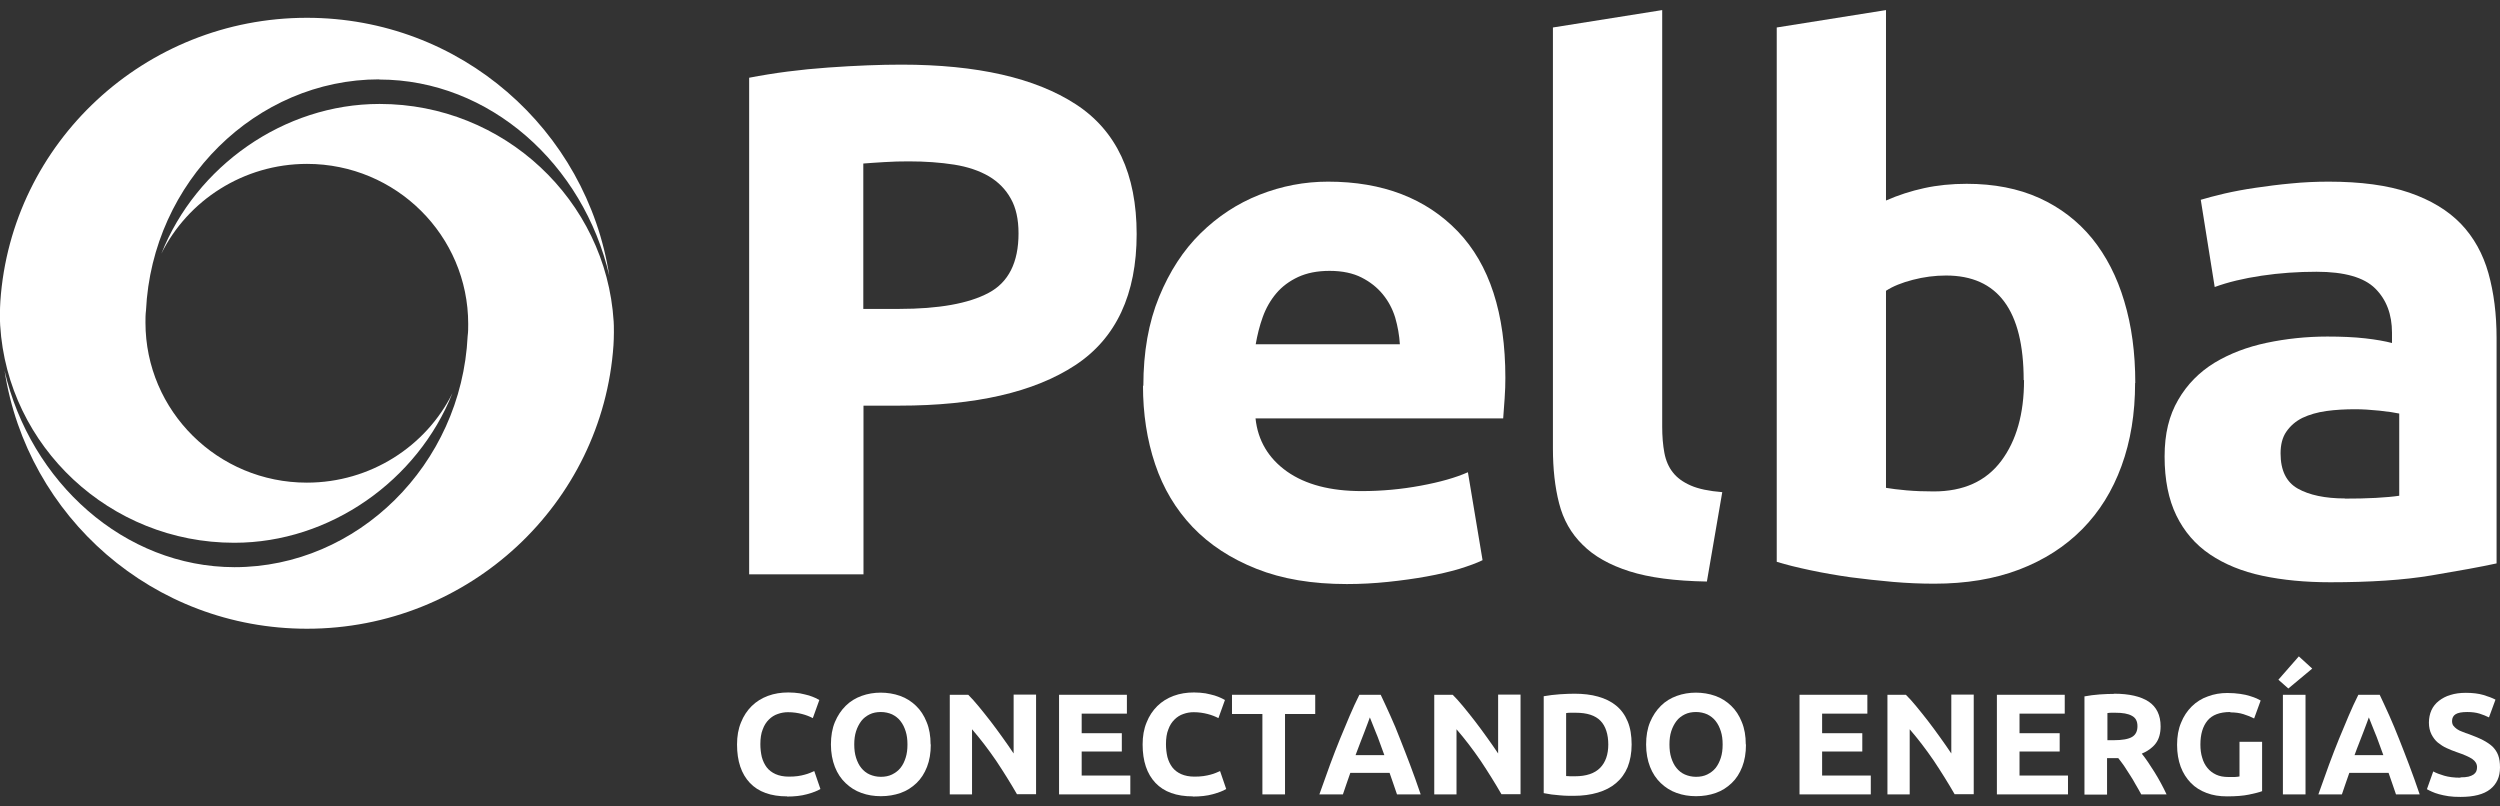
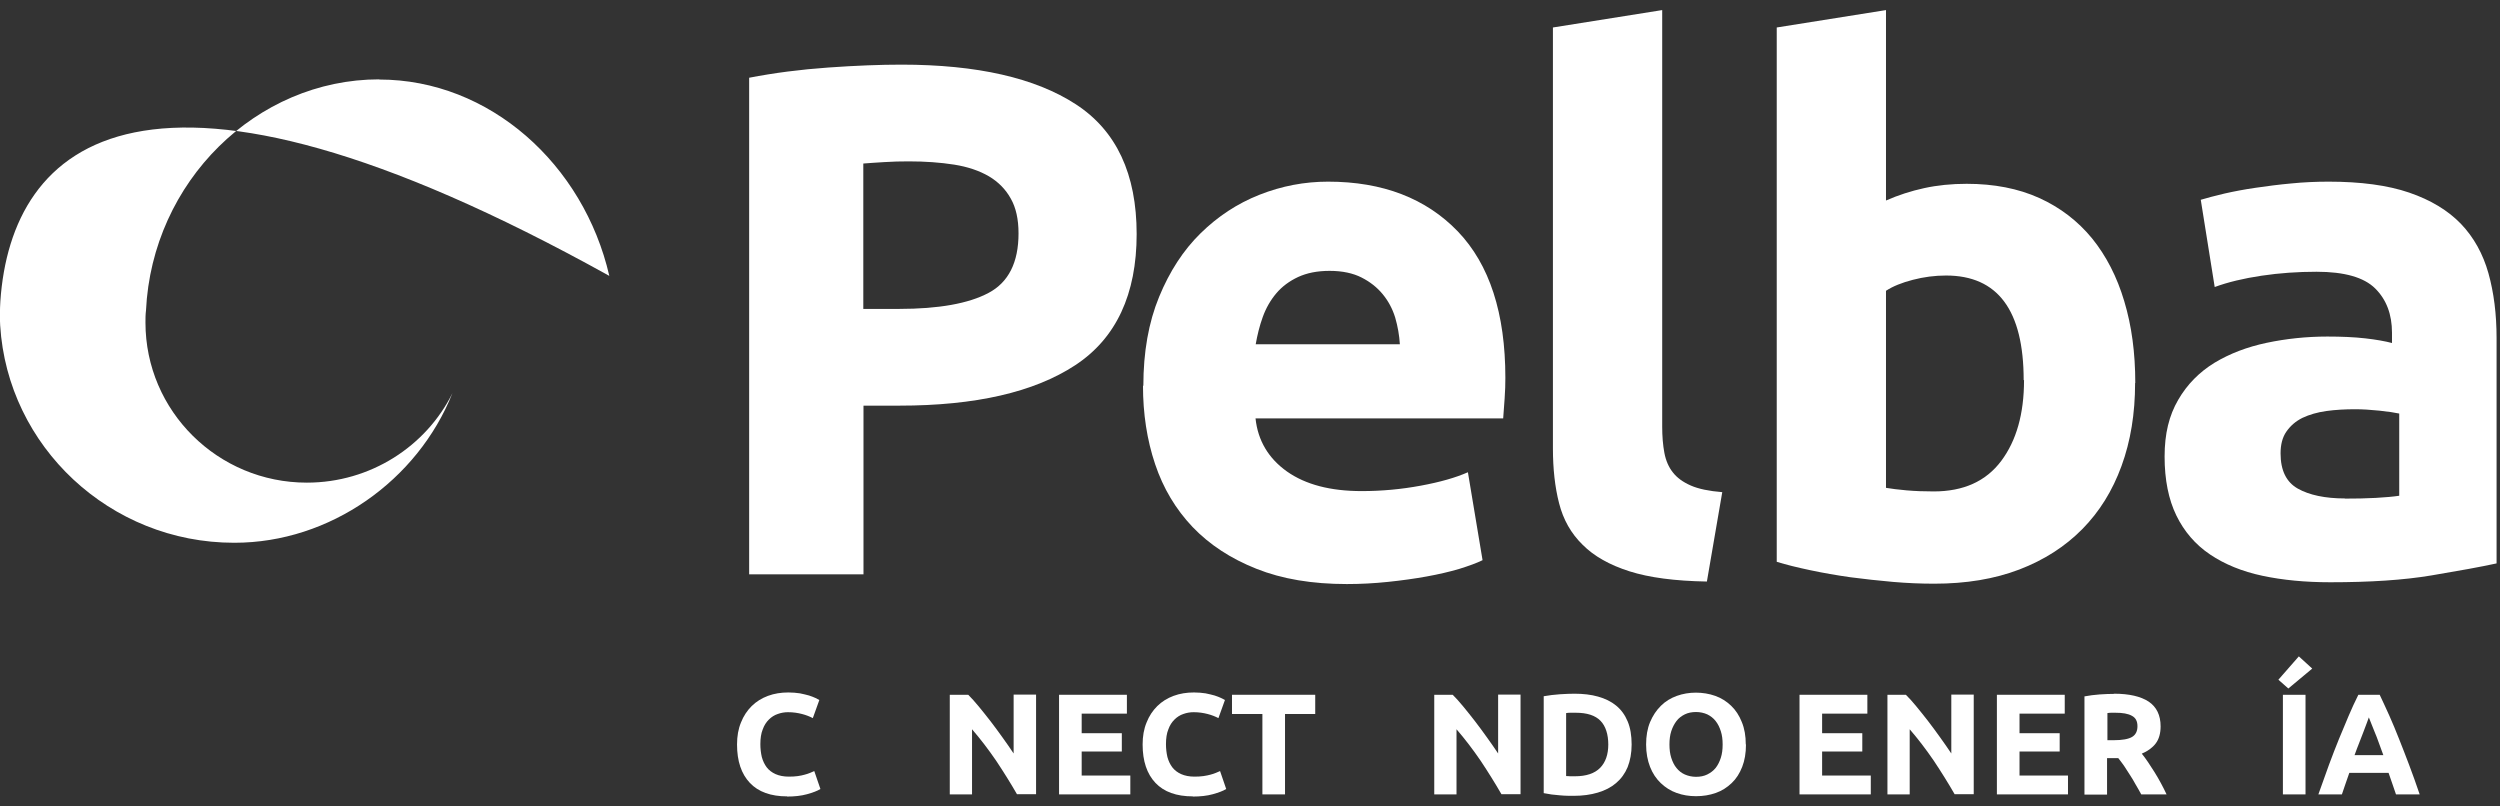
<svg xmlns="http://www.w3.org/2000/svg" width="124" height="40" viewBox="0 0 124 40" fill="none">
  <rect x="0" y="0" width="124" height="40" fill="#333333" stroke="none" />
  <path d="M44.713 3.206C48.464 3.206 51.353 3.865 53.363 5.174C55.373 6.482 56.378 8.628 56.378 11.61C56.378 14.592 55.364 16.782 53.327 18.117C51.29 19.453 48.383 20.12 44.605 20.12H42.829V28.488H37.158V3.856C38.396 3.616 39.697 3.447 41.088 3.349C42.47 3.251 43.681 3.206 44.722 3.206M45.081 8.004C44.668 8.004 44.264 8.013 43.861 8.04C43.457 8.067 43.116 8.085 42.82 8.111V15.322H44.596C46.562 15.322 48.042 15.055 49.029 14.53C50.025 14.004 50.519 13.016 50.519 11.574C50.519 10.88 50.393 10.301 50.133 9.847C49.882 9.393 49.514 9.019 49.047 8.743C48.572 8.467 47.997 8.271 47.324 8.165C46.642 8.058 45.898 8.004 45.072 8.004" fill="white" />
  <path d="M56.71 19.141C56.71 17.458 56.971 15.99 57.491 14.726C58.011 13.461 58.693 12.411 59.546 11.574C60.398 10.737 61.367 10.096 62.471 9.66C63.575 9.224 64.705 9.01 65.872 9.01C68.582 9.01 70.726 9.838 72.306 11.476C73.885 13.123 74.666 15.544 74.666 18.74C74.666 19.052 74.657 19.399 74.63 19.764C74.603 20.138 74.576 20.467 74.558 20.752H62.274C62.39 21.856 62.92 22.737 63.835 23.387C64.759 24.037 65.989 24.358 67.541 24.358C68.537 24.358 69.506 24.268 70.466 24.09C71.426 23.913 72.207 23.69 72.808 23.423L73.535 27.785C73.248 27.927 72.853 28.07 72.368 28.221C71.884 28.363 71.346 28.488 70.753 28.595C70.161 28.702 69.524 28.791 68.842 28.862C68.16 28.933 67.487 28.969 66.805 28.969C65.082 28.969 63.593 28.72 62.319 28.212C61.044 27.705 59.995 27.019 59.151 26.138C58.316 25.257 57.697 24.224 57.294 23.022C56.89 21.82 56.692 20.521 56.692 19.123M69.434 17.085C69.407 16.631 69.327 16.185 69.201 15.749C69.066 15.313 68.86 14.93 68.582 14.592C68.304 14.254 67.954 13.978 67.532 13.764C67.11 13.55 66.581 13.435 65.953 13.435C65.325 13.435 64.822 13.541 64.391 13.737C63.952 13.942 63.593 14.209 63.306 14.547C63.019 14.886 62.794 15.277 62.633 15.723C62.471 16.168 62.363 16.622 62.283 17.076H69.443L69.434 17.085Z" fill="white" />
  <path d="M84.653 28.844C83.073 28.817 81.799 28.648 80.821 28.337C79.843 28.025 79.062 27.589 78.497 27.019C77.923 26.459 77.537 25.773 77.331 24.963C77.124 24.162 77.025 23.245 77.025 22.239V1.363L82.445 0.5V21.162C82.445 21.642 82.481 22.079 82.553 22.461C82.625 22.844 82.768 23.174 82.975 23.432C83.181 23.699 83.477 23.913 83.863 24.082C84.249 24.251 84.769 24.358 85.424 24.411L84.662 28.844H84.653Z" fill="white" />
  <path d="M105.901 18.998C105.901 20.512 105.677 21.883 105.228 23.111C104.78 24.34 104.134 25.381 103.281 26.245C102.429 27.108 101.388 27.776 100.158 28.248C98.92 28.72 97.52 28.951 95.941 28.951C95.286 28.951 94.604 28.924 93.886 28.862C93.168 28.8 92.469 28.72 91.778 28.631C91.087 28.533 90.423 28.417 89.794 28.283C89.166 28.15 88.61 28.016 88.126 27.865V1.363L93.545 0.5V9.945C94.155 9.678 94.784 9.473 95.439 9.331C96.094 9.188 96.794 9.117 97.547 9.117C98.902 9.117 100.105 9.349 101.146 9.82C102.186 10.292 103.057 10.96 103.766 11.823C104.466 12.687 105.004 13.729 105.363 14.939C105.731 16.159 105.91 17.503 105.91 18.998M100.374 18.856C100.374 15.393 99.091 13.666 96.524 13.666C95.968 13.666 95.421 13.737 94.873 13.88C94.326 14.022 93.886 14.2 93.545 14.423V24.197C93.814 24.242 94.155 24.286 94.568 24.322C94.981 24.358 95.43 24.375 95.914 24.375C97.395 24.375 98.507 23.868 99.261 22.862C100.015 21.856 100.392 20.521 100.392 18.856" fill="white" />
  <path d="M115.493 9.01C117.091 9.01 118.428 9.188 119.495 9.553C120.563 9.918 121.416 10.435 122.062 11.102C122.708 11.779 123.157 12.598 123.426 13.55C123.695 14.512 123.83 15.58 123.83 16.764V27.945C123.058 28.114 121.972 28.31 120.599 28.541C119.217 28.773 117.548 28.88 115.583 28.88C114.345 28.88 113.223 28.773 112.218 28.559C111.213 28.346 110.343 27.99 109.616 27.5C108.889 27.01 108.333 26.36 107.947 25.568C107.561 24.776 107.364 23.797 107.364 22.648C107.364 21.5 107.588 20.61 108.037 19.835C108.485 19.061 109.087 18.456 109.84 17.993C110.594 17.539 111.456 17.209 112.425 17.004C113.394 16.8 114.399 16.693 115.44 16.693C116.14 16.693 116.768 16.72 117.315 16.782C117.862 16.844 118.302 16.924 118.643 17.013V16.506C118.643 15.589 118.365 14.859 117.809 14.307C117.252 13.755 116.283 13.479 114.901 13.479C113.977 13.479 113.071 13.541 112.173 13.675C111.276 13.809 110.504 13.995 109.849 14.236L109.158 9.909C109.472 9.812 109.867 9.714 110.343 9.598C110.818 9.491 111.33 9.393 111.886 9.313C112.443 9.233 113.035 9.153 113.645 9.099C114.264 9.037 114.883 9.01 115.52 9.01M116.31 24.731C116.839 24.731 117.351 24.723 117.835 24.696C118.32 24.669 118.706 24.634 119.002 24.589V20.512C118.787 20.467 118.455 20.414 118.024 20.369C117.584 20.325 117.189 20.298 116.821 20.298C116.31 20.298 115.834 20.325 115.386 20.387C114.937 20.45 114.542 20.565 114.201 20.726C113.86 20.895 113.6 21.126 113.403 21.411C113.205 21.696 113.116 22.061 113.116 22.488C113.116 23.334 113.403 23.913 113.968 24.233C114.533 24.553 115.323 24.723 116.31 24.723" fill="white" />
  <path d="M39.042 39.5C38.235 39.5 37.615 39.278 37.194 38.832C36.772 38.387 36.557 37.755 36.557 36.927C36.557 36.518 36.62 36.153 36.754 35.832C36.88 35.512 37.059 35.245 37.283 35.022C37.508 34.8 37.777 34.631 38.091 34.515C38.405 34.399 38.737 34.346 39.105 34.346C39.311 34.346 39.509 34.364 39.679 34.39C39.85 34.426 40.002 34.461 40.128 34.497C40.254 34.541 40.361 34.577 40.451 34.622C40.541 34.666 40.603 34.702 40.639 34.72L40.316 35.619C40.164 35.539 39.984 35.467 39.778 35.414C39.572 35.361 39.347 35.325 39.087 35.325C38.917 35.325 38.746 35.352 38.576 35.414C38.414 35.467 38.261 35.565 38.136 35.69C38.01 35.815 37.903 35.975 37.831 36.179C37.75 36.375 37.714 36.625 37.714 36.91C37.714 37.141 37.741 37.355 37.786 37.55C37.84 37.746 37.921 37.915 38.028 38.058C38.136 38.2 38.288 38.316 38.468 38.396C38.647 38.476 38.872 38.521 39.132 38.521C39.294 38.521 39.437 38.512 39.572 38.494C39.706 38.476 39.814 38.45 39.913 38.423C40.011 38.396 40.101 38.369 40.182 38.334C40.263 38.298 40.325 38.272 40.388 38.245L40.693 39.135C40.532 39.233 40.316 39.313 40.029 39.393C39.742 39.473 39.41 39.509 39.033 39.509" fill="white" />
-   <path d="M46.167 36.927C46.167 37.355 46.104 37.72 45.979 38.04C45.853 38.361 45.682 38.628 45.458 38.841C45.234 39.055 44.974 39.224 44.669 39.331C44.363 39.438 44.04 39.491 43.691 39.491C43.34 39.491 43.026 39.438 42.73 39.331C42.425 39.224 42.165 39.055 41.941 38.841C41.716 38.628 41.537 38.361 41.411 38.04C41.286 37.72 41.214 37.346 41.214 36.927C41.214 36.509 41.277 36.135 41.411 35.815C41.546 35.494 41.725 35.227 41.95 35.005C42.174 34.782 42.443 34.622 42.739 34.515C43.035 34.408 43.358 34.355 43.681 34.355C44.005 34.355 44.346 34.408 44.642 34.515C44.947 34.622 45.207 34.791 45.431 35.005C45.656 35.218 45.835 35.494 45.961 35.815C46.095 36.135 46.158 36.509 46.158 36.927M42.371 36.927C42.371 37.168 42.398 37.39 42.461 37.586C42.524 37.782 42.605 37.951 42.721 38.093C42.838 38.236 42.973 38.343 43.134 38.414C43.296 38.485 43.484 38.53 43.691 38.53C43.897 38.53 44.085 38.494 44.247 38.414C44.408 38.334 44.552 38.227 44.66 38.093C44.776 37.951 44.857 37.782 44.92 37.586C44.983 37.39 45.01 37.177 45.01 36.927C45.01 36.678 44.983 36.464 44.92 36.269C44.857 36.073 44.776 35.904 44.66 35.761C44.552 35.619 44.408 35.512 44.247 35.432C44.085 35.361 43.897 35.316 43.691 35.316C43.484 35.316 43.296 35.352 43.134 35.432C42.973 35.512 42.829 35.619 42.721 35.761C42.614 35.904 42.524 36.073 42.461 36.269C42.398 36.464 42.371 36.687 42.371 36.918" fill="white" />
  <path d="M50.447 39.402C50.124 38.841 49.774 38.28 49.406 37.728C49.029 37.177 48.634 36.66 48.213 36.171V39.402H47.109V34.461H48.024C48.186 34.622 48.356 34.809 48.545 35.04C48.733 35.272 48.93 35.512 49.128 35.77C49.325 36.028 49.523 36.295 49.72 36.571C49.917 36.847 50.106 37.114 50.276 37.372V34.453H51.389V39.393H50.447V39.402Z" fill="white" />
  <path d="M52.529 39.402V34.461H55.894V35.396H53.651V36.367H55.642V37.275H53.651V38.467H56.064V39.402H52.529Z" fill="white" />
  <path d="M59.16 39.5C58.352 39.5 57.733 39.278 57.311 38.832C56.89 38.387 56.674 37.755 56.674 36.927C56.674 36.518 56.737 36.153 56.872 35.832C56.997 35.512 57.177 35.245 57.401 35.022C57.626 34.8 57.895 34.631 58.209 34.515C58.523 34.399 58.855 34.346 59.223 34.346C59.429 34.346 59.627 34.364 59.797 34.39C59.968 34.426 60.12 34.461 60.246 34.497C60.371 34.541 60.479 34.577 60.569 34.622C60.658 34.666 60.712 34.702 60.757 34.72L60.434 35.619C60.282 35.539 60.102 35.467 59.896 35.414C59.689 35.361 59.465 35.325 59.205 35.325C59.034 35.325 58.864 35.352 58.693 35.414C58.532 35.467 58.379 35.565 58.254 35.69C58.128 35.815 58.02 35.975 57.949 36.179C57.868 36.375 57.832 36.625 57.832 36.91C57.832 37.141 57.859 37.355 57.904 37.55C57.958 37.746 58.038 37.915 58.146 38.058C58.254 38.2 58.406 38.316 58.586 38.396C58.765 38.476 58.989 38.521 59.25 38.521C59.411 38.521 59.555 38.512 59.689 38.494C59.824 38.476 59.932 38.45 60.039 38.423C60.138 38.396 60.228 38.369 60.308 38.334C60.389 38.298 60.452 38.272 60.515 38.245L60.82 39.135C60.658 39.233 60.443 39.313 60.156 39.393C59.869 39.473 59.537 39.509 59.16 39.509" fill="white" />
  <path d="M65.235 34.461V35.414H63.737V39.402H62.615V35.414H61.107V34.461H65.235Z" fill="white" />
-   <path d="M69.291 39.402C69.237 39.233 69.174 39.055 69.111 38.877C69.049 38.699 68.986 38.512 68.923 38.334H66.976C66.913 38.512 66.85 38.69 66.787 38.877C66.725 39.055 66.662 39.233 66.608 39.402H65.441C65.63 38.868 65.809 38.378 65.971 37.924C66.141 37.47 66.303 37.043 66.464 36.651C66.626 36.251 66.787 35.877 66.94 35.512C67.093 35.156 67.254 34.8 67.424 34.461H68.483C68.645 34.8 68.806 35.156 68.968 35.512C69.129 35.868 69.291 36.251 69.443 36.651C69.605 37.052 69.766 37.479 69.937 37.924C70.107 38.378 70.287 38.868 70.466 39.402H69.264H69.291ZM67.945 35.583C67.918 35.654 67.882 35.752 67.837 35.877C67.792 36.002 67.739 36.144 67.676 36.304C67.613 36.464 67.541 36.642 67.469 36.838C67.398 37.034 67.317 37.239 67.236 37.453H68.663C68.582 37.239 68.51 37.034 68.438 36.838C68.367 36.642 68.304 36.464 68.232 36.304C68.169 36.144 68.115 36.002 68.062 35.877C68.017 35.752 67.972 35.654 67.945 35.583Z" fill="white" />
  <path d="M74.477 39.402C74.154 38.841 73.804 38.28 73.436 37.728C73.059 37.177 72.665 36.66 72.243 36.171V39.402H71.139V34.461H72.054C72.216 34.622 72.386 34.809 72.575 35.04C72.763 35.272 72.961 35.512 73.158 35.77C73.356 36.028 73.553 36.295 73.75 36.571C73.948 36.847 74.136 37.114 74.307 37.372V34.453H75.419V39.393H74.477V39.402Z" fill="white" />
  <path d="M80.929 36.927C80.929 37.355 80.857 37.728 80.731 38.049C80.597 38.369 80.408 38.627 80.157 38.841C79.906 39.055 79.61 39.206 79.251 39.313C78.892 39.42 78.497 39.473 78.057 39.473C77.86 39.473 77.618 39.473 77.358 39.447C77.088 39.429 76.828 39.393 76.568 39.34V34.533C76.828 34.488 77.097 34.453 77.376 34.435C77.654 34.417 77.896 34.408 78.102 34.408C78.524 34.408 78.919 34.453 79.26 34.55C79.61 34.648 79.906 34.791 80.157 34.995C80.408 35.2 80.597 35.458 80.731 35.779C80.866 36.099 80.929 36.482 80.929 36.927ZM77.689 38.494C77.743 38.494 77.806 38.494 77.869 38.503C77.941 38.503 78.022 38.503 78.12 38.503C78.677 38.503 79.098 38.361 79.368 38.084C79.637 37.809 79.771 37.417 79.771 36.927C79.771 36.438 79.646 36.019 79.385 35.752C79.125 35.485 78.721 35.352 78.156 35.352C78.075 35.352 78.004 35.352 77.914 35.352C77.833 35.352 77.752 35.352 77.68 35.369V38.494H77.689Z" fill="white" />
  <path d="M86.6 36.927C86.6 37.355 86.537 37.72 86.412 38.04C86.286 38.361 86.116 38.628 85.891 38.841C85.667 39.055 85.407 39.224 85.102 39.331C84.796 39.438 84.474 39.491 84.124 39.491C83.774 39.491 83.46 39.438 83.163 39.331C82.858 39.224 82.598 39.055 82.374 38.841C82.15 38.628 81.97 38.361 81.844 38.04C81.719 37.72 81.647 37.346 81.647 36.927C81.647 36.509 81.71 36.135 81.844 35.815C81.979 35.494 82.158 35.227 82.383 35.005C82.607 34.782 82.876 34.622 83.172 34.515C83.469 34.408 83.792 34.355 84.115 34.355C84.438 34.355 84.779 34.408 85.075 34.515C85.38 34.622 85.64 34.791 85.864 35.005C86.089 35.218 86.268 35.494 86.394 35.815C86.528 36.135 86.591 36.509 86.591 36.927M82.805 36.927C82.805 37.168 82.831 37.39 82.894 37.586C82.957 37.782 83.038 37.951 83.154 38.093C83.271 38.236 83.406 38.343 83.567 38.414C83.729 38.485 83.917 38.53 84.124 38.53C84.33 38.53 84.518 38.494 84.68 38.414C84.841 38.334 84.985 38.227 85.093 38.093C85.2 37.96 85.29 37.782 85.353 37.586C85.416 37.39 85.443 37.177 85.443 36.927C85.443 36.678 85.416 36.464 85.353 36.269C85.29 36.073 85.209 35.904 85.093 35.761C84.985 35.619 84.841 35.512 84.68 35.432C84.518 35.361 84.33 35.316 84.124 35.316C83.917 35.316 83.729 35.352 83.567 35.432C83.406 35.512 83.262 35.619 83.154 35.761C83.047 35.904 82.957 36.073 82.894 36.269C82.831 36.464 82.805 36.687 82.805 36.918" fill="white" />
  <path d="M89.256 39.402V34.461H92.621V35.396H90.377V36.367H92.37V37.275H90.377V38.467H92.791V39.402H89.256Z" fill="white" />
  <path d="M96.955 39.402C96.632 38.841 96.282 38.28 95.914 37.728C95.537 37.177 95.143 36.66 94.721 36.171V39.402H93.617V34.461H94.532C94.694 34.622 94.865 34.809 95.053 35.04C95.241 35.272 95.439 35.512 95.636 35.77C95.834 36.028 96.031 36.295 96.228 36.571C96.426 36.847 96.614 37.114 96.785 37.372V34.453H97.897V39.393H96.955V39.402Z" fill="white" />
  <path d="M99.046 39.402V34.461H102.411V35.396H100.168V36.367H102.16V37.275H100.168V38.467H102.572V39.402H99.046Z" fill="white" />
  <path d="M104.86 34.408C105.605 34.408 106.179 34.541 106.574 34.8C106.969 35.067 107.166 35.476 107.166 36.028C107.166 36.375 107.086 36.66 106.924 36.874C106.763 37.087 106.529 37.257 106.233 37.381C106.332 37.506 106.44 37.648 106.547 37.809C106.655 37.969 106.763 38.138 106.87 38.307C106.978 38.485 107.086 38.663 107.184 38.85C107.283 39.037 107.382 39.224 107.462 39.402H106.206C106.117 39.242 106.027 39.073 105.928 38.912C105.838 38.743 105.74 38.583 105.641 38.432C105.542 38.272 105.444 38.129 105.354 37.987C105.255 37.844 105.156 37.719 105.067 37.604H104.51V39.411H103.389V34.541C103.631 34.497 103.882 34.461 104.142 34.444C104.403 34.426 104.636 34.417 104.842 34.417M104.923 35.352C104.842 35.352 104.771 35.352 104.708 35.352C104.645 35.352 104.582 35.361 104.528 35.369V36.714H104.842C105.264 36.714 105.569 36.66 105.749 36.553C105.928 36.447 106.018 36.269 106.018 36.019C106.018 35.77 105.928 35.601 105.74 35.503C105.551 35.396 105.282 35.352 104.923 35.352Z" fill="white" />
-   <path d="M110.621 35.316C110.101 35.316 109.724 35.459 109.49 35.743C109.257 36.028 109.14 36.42 109.14 36.927C109.14 37.168 109.167 37.39 109.23 37.586C109.284 37.782 109.374 37.951 109.49 38.093C109.607 38.236 109.751 38.343 109.921 38.423C110.092 38.503 110.298 38.539 110.522 38.539C110.648 38.539 110.756 38.539 110.845 38.539C110.935 38.539 111.016 38.521 111.079 38.512V36.794H112.2V39.242C112.066 39.295 111.85 39.349 111.554 39.411C111.258 39.473 110.89 39.5 110.46 39.5C110.083 39.5 109.751 39.447 109.446 39.331C109.14 39.215 108.88 39.055 108.665 38.832C108.45 38.61 108.279 38.343 108.162 38.031C108.046 37.711 107.983 37.355 107.983 36.945C107.983 36.536 108.046 36.162 108.18 35.85C108.306 35.53 108.485 35.263 108.71 35.04C108.934 34.818 109.203 34.648 109.508 34.542C109.813 34.426 110.136 34.372 110.477 34.372C110.711 34.372 110.926 34.39 111.115 34.417C111.303 34.444 111.464 34.479 111.599 34.524C111.734 34.568 111.85 34.604 111.94 34.648C112.03 34.693 112.093 34.728 112.129 34.746L111.805 35.636C111.653 35.556 111.473 35.485 111.276 35.423C111.079 35.361 110.863 35.334 110.63 35.334" fill="white" />
  <path d="M114.686 33.162L113.501 34.15L113.008 33.714L114.022 32.556L114.677 33.153L114.686 33.162ZM113.232 34.461H114.354V39.402H113.232V34.461Z" fill="white" />
  <path d="M118.841 39.402C118.787 39.233 118.724 39.055 118.661 38.877C118.598 38.699 118.536 38.512 118.473 38.334H116.526C116.463 38.512 116.4 38.69 116.337 38.877C116.274 39.055 116.212 39.233 116.158 39.402H114.991C115.18 38.868 115.359 38.378 115.521 37.924C115.691 37.47 115.853 37.043 116.014 36.651C116.176 36.26 116.337 35.877 116.49 35.512C116.642 35.156 116.804 34.8 116.974 34.461H118.033C118.195 34.8 118.356 35.156 118.518 35.512C118.679 35.868 118.832 36.251 118.993 36.651C119.155 37.052 119.316 37.479 119.487 37.924C119.657 38.378 119.837 38.868 120.016 39.402H118.814H118.841ZM117.495 35.583C117.468 35.654 117.432 35.752 117.387 35.877C117.342 36.002 117.288 36.144 117.226 36.304C117.163 36.464 117.091 36.642 117.019 36.838C116.938 37.034 116.867 37.239 116.786 37.453H118.213C118.132 37.239 118.06 37.034 117.988 36.838C117.916 36.642 117.854 36.464 117.782 36.304C117.719 36.144 117.665 36.002 117.611 35.877C117.567 35.752 117.522 35.654 117.495 35.583Z" fill="white" />
-   <path d="M122.044 38.556C122.206 38.556 122.331 38.547 122.439 38.521C122.538 38.494 122.627 38.459 122.69 38.414C122.753 38.37 122.798 38.316 122.825 38.254C122.852 38.191 122.861 38.12 122.861 38.049C122.861 37.889 122.78 37.755 122.627 37.648C122.475 37.542 122.206 37.426 121.838 37.301C121.676 37.248 121.515 37.177 121.353 37.105C121.192 37.034 121.048 36.936 120.913 36.829C120.788 36.723 120.68 36.58 120.599 36.42C120.519 36.26 120.474 36.064 120.474 35.841C120.474 35.619 120.519 35.405 120.599 35.227C120.68 35.049 120.806 34.889 120.967 34.764C121.129 34.639 121.317 34.533 121.542 34.47C121.766 34.399 122.017 34.364 122.304 34.364C122.636 34.364 122.932 34.399 123.175 34.47C123.417 34.542 123.623 34.622 123.776 34.702L123.453 35.583C123.309 35.512 123.157 35.45 122.986 35.396C122.816 35.343 122.609 35.316 122.376 35.316C122.107 35.316 121.918 35.352 121.802 35.423C121.685 35.494 121.622 35.61 121.622 35.761C121.622 35.85 121.64 35.93 121.685 35.993C121.73 36.055 121.793 36.108 121.865 36.162C121.936 36.215 122.035 36.26 122.134 36.295C122.232 36.34 122.349 36.375 122.475 36.42C122.735 36.518 122.959 36.607 123.148 36.705C123.336 36.803 123.498 36.91 123.623 37.025C123.749 37.15 123.848 37.292 123.91 37.461C123.973 37.631 124 37.826 124 38.067C124 38.53 123.839 38.886 123.516 39.144C123.193 39.402 122.699 39.527 122.044 39.527C121.82 39.527 121.622 39.518 121.443 39.491C121.263 39.464 121.111 39.429 120.976 39.393C120.842 39.358 120.725 39.313 120.626 39.269C120.528 39.224 120.447 39.188 120.375 39.144L120.689 38.263C120.833 38.343 121.021 38.414 121.236 38.476C121.452 38.539 121.721 38.574 122.035 38.574" fill="white" />
-   <path d="M18.808 3.945C24.282 3.945 28.948 8.147 30.222 13.684C29.1 6.429 22.846 0.883 15.219 0.883C7.17 0.883 0.556 7.088 0.018 14.939C-0.009 15.313 -0.009 15.909 0.009 16.141C0.377 22.15 5.456 26.921 11.611 26.921H11.629C16.367 26.921 20.719 23.832 22.442 19.497C21.141 22.132 18.377 23.939 15.219 23.939C10.804 23.939 7.215 20.387 7.215 15.998C7.215 15.794 7.215 15.598 7.241 15.402C7.547 9.002 12.715 3.936 18.808 3.936" fill="white" />
-   <path d="M30.437 15.936C30.06 9.927 24.991 5.156 18.835 5.156H18.817C14.079 5.156 9.727 8.245 8.004 12.58C9.305 9.945 12.078 8.129 15.228 8.129C19.642 8.129 23.223 11.681 23.223 16.07C23.223 16.266 23.223 16.47 23.196 16.666C22.882 23.067 17.722 28.132 11.63 28.132C6.165 28.123 1.508 23.921 0.225 18.384C1.346 25.639 7.601 31.185 15.228 31.185C23.277 31.185 29.89 24.972 30.428 17.129C30.455 16.755 30.455 16.159 30.437 15.927" fill="white" />
+   <path d="M18.808 3.945C24.282 3.945 28.948 8.147 30.222 13.684C7.17 0.883 0.556 7.088 0.018 14.939C-0.009 15.313 -0.009 15.909 0.009 16.141C0.377 22.15 5.456 26.921 11.611 26.921H11.629C16.367 26.921 20.719 23.832 22.442 19.497C21.141 22.132 18.377 23.939 15.219 23.939C10.804 23.939 7.215 20.387 7.215 15.998C7.215 15.794 7.215 15.598 7.241 15.402C7.547 9.002 12.715 3.936 18.808 3.936" fill="white" />
</svg>